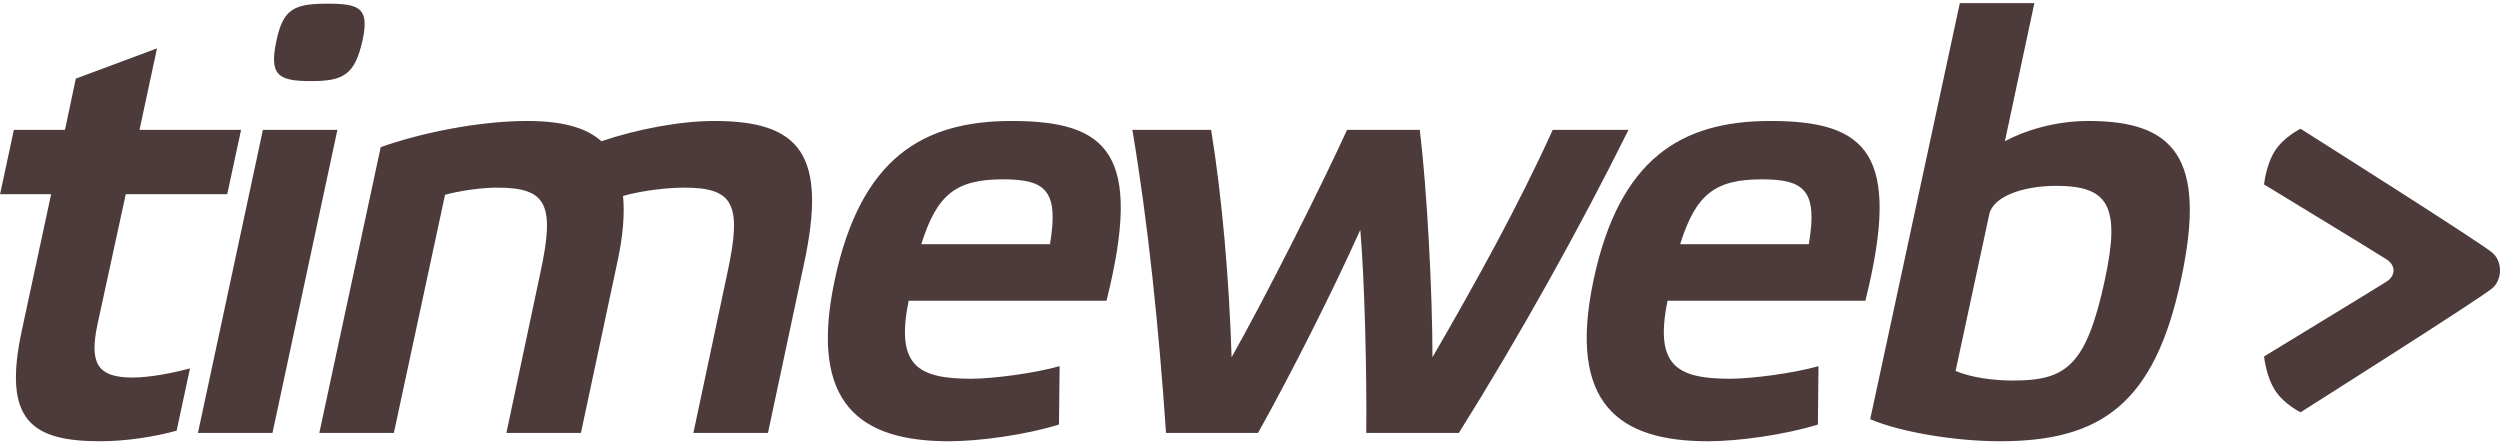
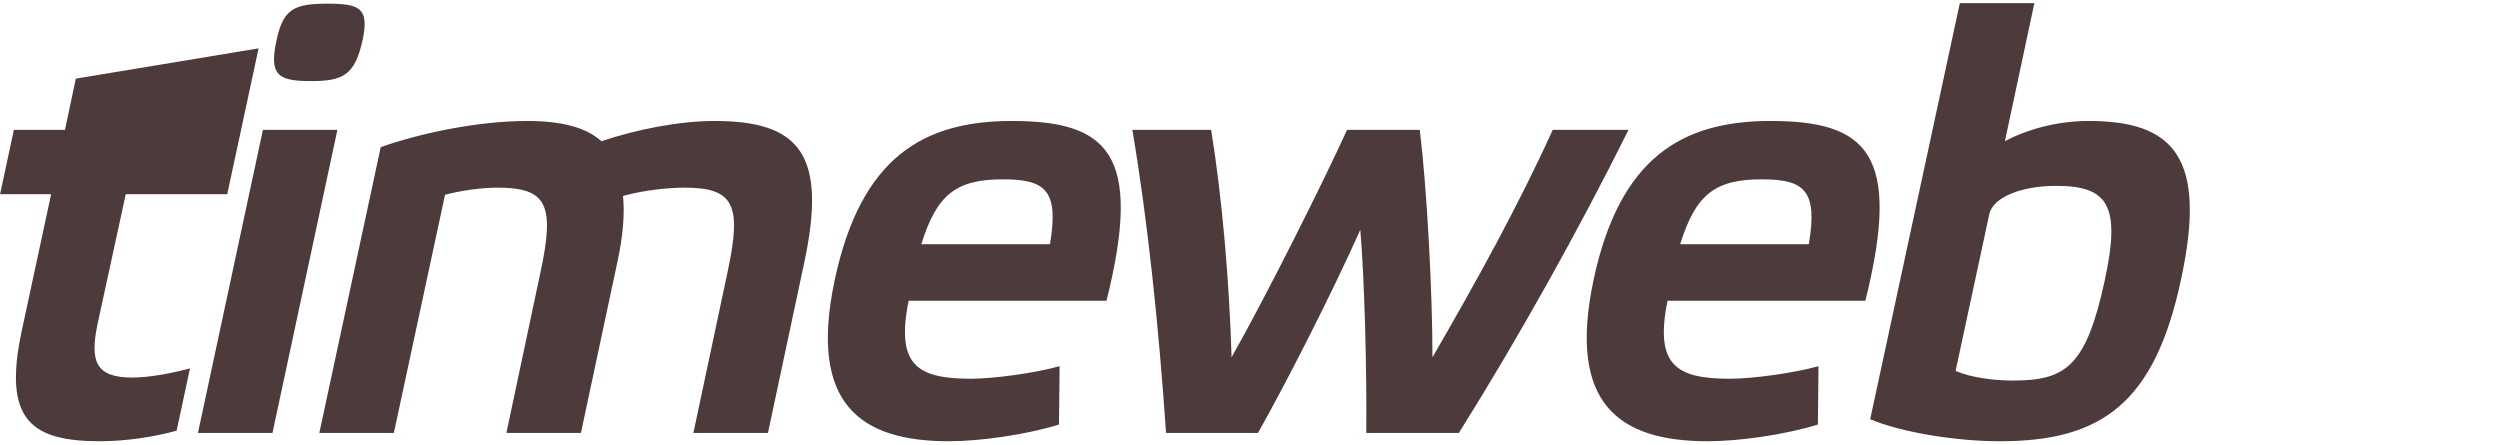
<svg xmlns="http://www.w3.org/2000/svg" xmlns:ns1="http://www.inkscape.org/namespaces/inkscape" xmlns:ns2="http://sodipodi.sourceforge.net/DTD/sodipodi-0.dtd" viewBox="0 0 247 44" width="247" height="44" id="svg2" version="1.1" ns1:version="1.1.2 (b8e25be833, 2022-02-05)" ns2:docname="15041.svg">
  <defs id="defs14" />
  <ns2:namedview pagecolor="#ffffff" bordercolor="#666666" borderopacity="1" objecttolerance="10" gridtolerance="10" guidetolerance="10" ns1:pageopacity="0" ns1:pageshadow="2" ns1:window-width="1920" ns1:window-height="1017" id="namedview12" showgrid="false" ns1:zoom="1.7843454" ns1:cx="91.910456" ns1:cy="193.34822" ns1:window-x="-8" ns1:window-y="-8" ns1:window-maximized="1" ns1:current-layer="svg2" ns1:pagecheckerboard="0" />
  <g transform="matrix(1.25,0,0,-1.25,0,88)" id="g6" style="fill:#4d3b3b">
-     <path d="m 179.84,58.52 c -0.743,-1.129 -0.887,-2.701 -0.887,-2.701 0,0 8.873,-5.394 9.682,-5.921 0.733,-0.47 0.733,-1.288 0,-1.754 -0.809,-0.518 -9.682,-5.917 -9.682,-5.917 0,0 0.144,-1.575 0.887,-2.709 0.7,-1.074 1.994,-1.705 1.994,-1.705 0,0 14.234,9 15.174,9.816 0.789,0.692 0.789,2.094 0,2.786 -0.94,0.818 -15.174,9.808 -15.174,9.808 0,0 -1.294,-0.632 -1.994,-1.705" id="path8" ns1:connector-curvature="0" />
-     <path d="m 439.69,437 -16.909,-78.49 c 5.782,-2.465 16.11,-4.157 24.501,-4.157 19.06,0 29.16,7.086 34.14,30.547 4.998,23.14 -1.484,29.871 -17.463,29.871 -6.462,0 -12.252,-1.904 -15.766,-3.818 l 5.559,26.05 h -14.06 m -0.803,-69.39 6.35,29.523 c 0.687,3.374 6.352,5.394 12.601,5.394 9.861,0 12.248,-3.703 9.184,-17.855 -3.524,-16.279 -7.375,-18.87 -17.362,-18.87 -3.619,0 -7.824,0.561 -10.773,1.808 m -316.72,62.43 c -1.464,-6.622 0.237,-7.752 6.472,-7.752 6.124,0 8.275,1.13 9.754,7.752 1.247,5.945 -0.45,6.854 -6.569,6.854 -6.24,0 -8.395,-0.909 -9.657,-6.854 m -37.879,-7.289 -2.044,-9.667 h -9.643 l -2.601,-12.13 h 9.633 l -5.553,-25.819 c -3.63,-16.956 1.928,-20.785 14.857,-20.785 4.772,0 10.185,0.832 14.371,1.993 l 2.517,11.753 c -3.039,-0.832 -7.54,-1.73 -10.875,-1.73 -6.8,0 -8.06,2.92 -6.583,9.996 l 5.342,24.592 h 19.14 l 2.614,12.13 h -19.16 l 3.302,15.381 z m 286.31,-37.97 c -4.984,-23.471 4.887,-30.432 21.562,-30.432 5.892,0 14.625,1.247 20.754,3.152 l 0.115,11.01 c -4.765,-1.343 -12.595,-2.369 -16.673,-2.369 -10.09,0 -14.293,2.475 -11.804,14.714 h 37.32 c 6.912,27.743 0.344,33.911 -17.918,33.911 -16.801,0 -28.472,-7.07 -33.36,-29.986 m 31.756,18.976 c 8.06,0 10.56,-2.127 8.854,-12.239 h -24.273 c 2.953,9.435 6.587,12.239 15.419,12.239 m -174.9,-18.976 c -4.993,-23.471 4.876,-30.432 21.552,-30.432 5.897,0 14.626,1.247 20.75,3.152 l 0.121,11.01 c -4.765,-1.343 -12.596,-2.369 -16.676,-2.369 -10.09,0 -14.292,2.475 -11.798,14.714 h 37.32 c 6.921,27.743 0.339,33.911 -17.917,33.911 -16.797,0 -28.475,-7.07 -33.35,-29.986 m 31.76,18.976 c 8.05,0 10.542,-2.127 8.845,-12.239 h -24.278 c 2.954,9.435 6.584,12.239 15.433,12.239 m -75.79,7.192 c -2.833,2.59 -7.478,3.818 -13.95,3.818 -9.183,0 -20.08,-2.243 -27.666,-4.94 l -11.58,-53.902 h 14.06 l 9.652,44.921 c 2.949,0.784 6.805,1.344 9.87,1.344 9.304,0 10.885,-3.141 8.163,-15.824 l -6.457,-30.441 h 14.06 l 6.805,31.9 c 1.136,5.163 1.479,9.425 1.136,12.799 3.973,1.121 8.734,1.566 11.566,1.566 9.314,0 10.889,-3.141 8.173,-15.824 l -6.467,-30.441 h 14.07 l 6.795,31.9 c 4.427,20.542 -0.672,26.942 -16.888,26.942 -6.587,0 -14.64,-1.566 -21.334,-3.818 m 179.46,2.135 c -6.467,-14.258 -14.414,-28.633 -22.684,-42.891 0,12.238 -1.029,31.775 -2.392,42.891 h -13.723 c -4.654,-10.227 -15.307,-31.445 -21.777,-42.891 -0.451,14.703 -1.814,30.32 -3.859,42.891 h -14.858 c 2.954,-17.515 4.989,-37.27 6.351,-57.16 h 17.352 c 5.796,10.324 13.949,26.39 19.291,38.3 0.787,-8.981 1.252,-26.729 1.126,-38.3 h 17.472 c 11.339,18.09 22.799,38.638 31.993,57.16 z m -243.31,0 -12.252,-57.16 h 14.06 l 12.243,57.16 h -14.06" transform="matrix(0.419,0,0,0.419,-29.325,-112.95)" id="path10" ns1:connector-curvature="0" />
+     <path d="m 439.69,437 -16.909,-78.49 c 5.782,-2.465 16.11,-4.157 24.501,-4.157 19.06,0 29.16,7.086 34.14,30.547 4.998,23.14 -1.484,29.871 -17.463,29.871 -6.462,0 -12.252,-1.904 -15.766,-3.818 l 5.559,26.05 h -14.06 m -0.803,-69.39 6.35,29.523 c 0.687,3.374 6.352,5.394 12.601,5.394 9.861,0 12.248,-3.703 9.184,-17.855 -3.524,-16.279 -7.375,-18.87 -17.362,-18.87 -3.619,0 -7.824,0.561 -10.773,1.808 m -316.72,62.43 c -1.464,-6.622 0.237,-7.752 6.472,-7.752 6.124,0 8.275,1.13 9.754,7.752 1.247,5.945 -0.45,6.854 -6.569,6.854 -6.24,0 -8.395,-0.909 -9.657,-6.854 m -37.879,-7.289 -2.044,-9.667 h -9.643 l -2.601,-12.13 h 9.633 l -5.553,-25.819 c -3.63,-16.956 1.928,-20.785 14.857,-20.785 4.772,0 10.185,0.832 14.371,1.993 l 2.517,11.753 c -3.039,-0.832 -7.54,-1.73 -10.875,-1.73 -6.8,0 -8.06,2.92 -6.583,9.996 l 5.342,24.592 h 19.14 l 2.614,12.13 l 3.302,15.381 z m 286.31,-37.97 c -4.984,-23.471 4.887,-30.432 21.562,-30.432 5.892,0 14.625,1.247 20.754,3.152 l 0.115,11.01 c -4.765,-1.343 -12.595,-2.369 -16.673,-2.369 -10.09,0 -14.293,2.475 -11.804,14.714 h 37.32 c 6.912,27.743 0.344,33.911 -17.918,33.911 -16.801,0 -28.472,-7.07 -33.36,-29.986 m 31.756,18.976 c 8.06,0 10.56,-2.127 8.854,-12.239 h -24.273 c 2.953,9.435 6.587,12.239 15.419,12.239 m -174.9,-18.976 c -4.993,-23.471 4.876,-30.432 21.552,-30.432 5.897,0 14.626,1.247 20.75,3.152 l 0.121,11.01 c -4.765,-1.343 -12.596,-2.369 -16.676,-2.369 -10.09,0 -14.292,2.475 -11.798,14.714 h 37.32 c 6.921,27.743 0.339,33.911 -17.917,33.911 -16.797,0 -28.475,-7.07 -33.35,-29.986 m 31.76,18.976 c 8.05,0 10.542,-2.127 8.845,-12.239 h -24.278 c 2.954,9.435 6.584,12.239 15.433,12.239 m -75.79,7.192 c -2.833,2.59 -7.478,3.818 -13.95,3.818 -9.183,0 -20.08,-2.243 -27.666,-4.94 l -11.58,-53.902 h 14.06 l 9.652,44.921 c 2.949,0.784 6.805,1.344 9.87,1.344 9.304,0 10.885,-3.141 8.163,-15.824 l -6.457,-30.441 h 14.06 l 6.805,31.9 c 1.136,5.163 1.479,9.425 1.136,12.799 3.973,1.121 8.734,1.566 11.566,1.566 9.314,0 10.889,-3.141 8.173,-15.824 l -6.467,-30.441 h 14.07 l 6.795,31.9 c 4.427,20.542 -0.672,26.942 -16.888,26.942 -6.587,0 -14.64,-1.566 -21.334,-3.818 m 179.46,2.135 c -6.467,-14.258 -14.414,-28.633 -22.684,-42.891 0,12.238 -1.029,31.775 -2.392,42.891 h -13.723 c -4.654,-10.227 -15.307,-31.445 -21.777,-42.891 -0.451,14.703 -1.814,30.32 -3.859,42.891 h -14.858 c 2.954,-17.515 4.989,-37.27 6.351,-57.16 h 17.352 c 5.796,10.324 13.949,26.39 19.291,38.3 0.787,-8.981 1.252,-26.729 1.126,-38.3 h 17.472 c 11.339,18.09 22.799,38.638 31.993,57.16 z m -243.31,0 -12.252,-57.16 h 14.06 l 12.243,57.16 h -14.06" transform="matrix(0.419,0,0,0.419,-29.325,-112.95)" id="path10" ns1:connector-curvature="0" />
  </g>
</svg>